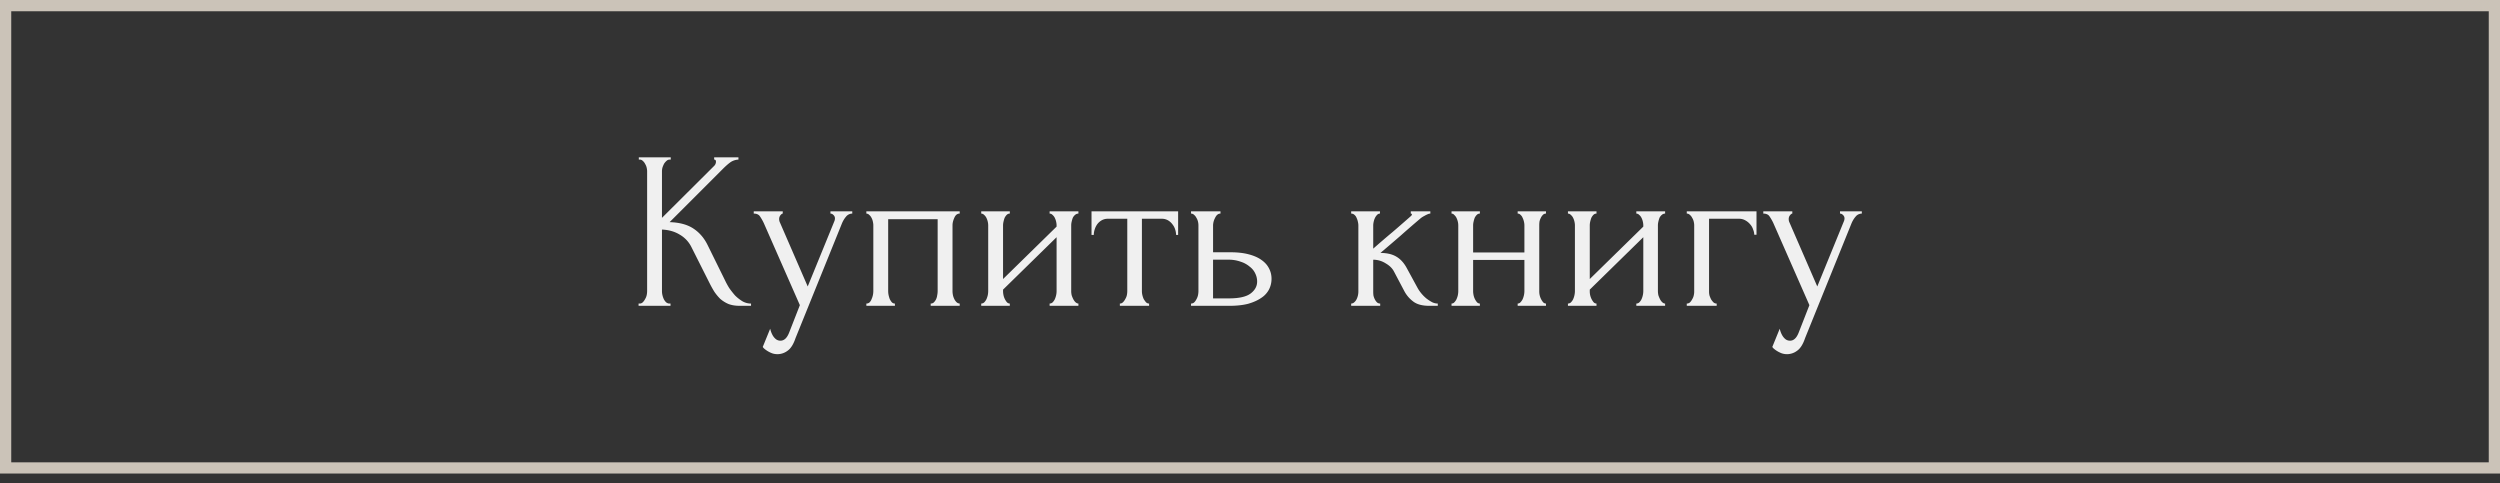
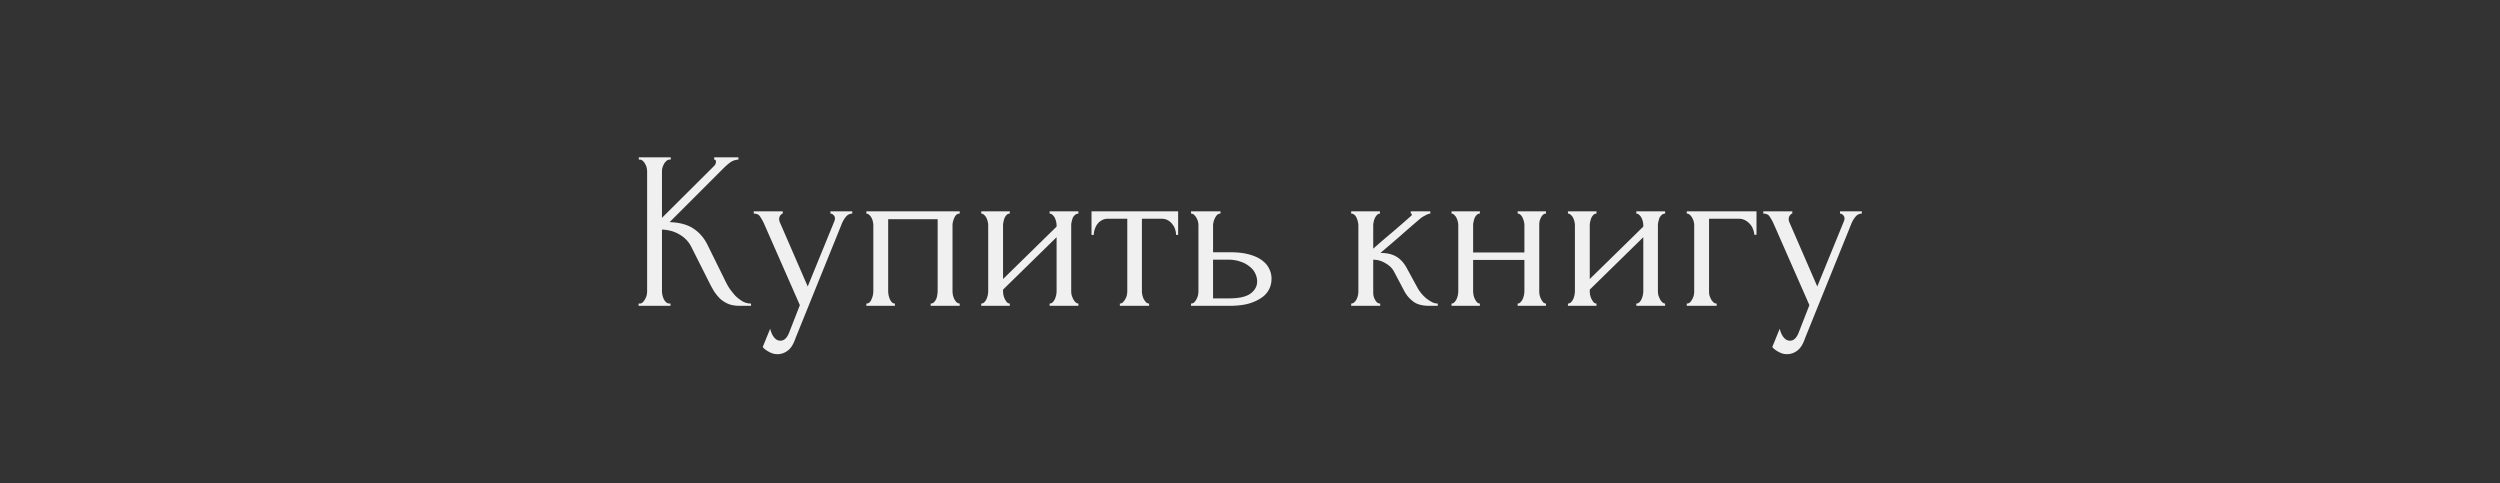
<svg xmlns="http://www.w3.org/2000/svg" width="181" height="35" fill="none">
  <rect width="100%" height="100%" fill="#333333" stroke="none" />
-   <path stroke="#CBC3B8" stroke-width=".814" d="M.407.407h180.186v33.471H.407z" />
  <path d="M46.233 21.978h.081a.312.312 0 0 0 .228-.098.87.87 0 0 0 .163-.228.879.879 0 0 0 .114-.277 1.51 1.51 0 0 0 .033-.293v-8.68c0-.076-.011-.163-.033-.26a.878.878 0 0 0-.114-.277.646.646 0 0 0-.163-.212.296.296 0 0 0-.212-.098h-.08v-.162h2.312v.162h-.082a.312.312 0 0 0-.228.098.876.876 0 0 0-.179.212 2.12 2.12 0 0 0-.114.277 1.218 1.218 0 0 0-.033.26v3.371l3.779-3.762a.423.423 0 0 0 .13-.31c0-.097-.044-.146-.13-.146v-.162h1.758v.162c-.217.011-.412.076-.586.196-.163.12-.342.277-.537.472l-3.86 3.86c.706.021 1.276.173 1.71.456.434.282.776.673 1.026 1.172l1.286 2.606c.076.163.174.342.294.537.13.185.271.364.423.538.163.162.342.303.538.423.195.108.401.163.618.163v.163h-.814c-.315 0-.586-.044-.814-.13a2.256 2.256 0 0 1-.603-.375 3.517 3.517 0 0 1-.44-.538 7.907 7.907 0 0 1-.325-.586l-1.32-2.622a2.127 2.127 0 0 0-.862-.912c-.359-.217-.782-.336-1.27-.358v4.462c0 .087.01.18.032.277.022.098.054.195.098.293a.874.874 0 0 0 .163.228.42.42 0 0 0 .211.098h.114v.163h-2.312v-.163zM57.6 24.469c-.152.456-.347.766-.586.929a1.214 1.214 0 0 1-.717.244c-.163 0-.31-.027-.44-.081a2.005 2.005 0 0 1-.341-.18 1.516 1.516 0 0 1-.228-.179l-.066-.081.538-1.32c.043.174.098.321.163.44.054.109.13.207.228.294a.52.52 0 0 0 .358.13c.26 0 .467-.19.619-.57l.782-2.003-2.606-5.928a3.412 3.412 0 0 0-.277-.489c-.087-.14-.239-.211-.456-.211V15.3h2.1v.163c-.042 0-.097.038-.162.114a.434.434 0 0 0-.098.293c0 .087.022.174.066.26l2.002 4.61 1.922-4.707a.542.542 0 0 0 .049-.212.326.326 0 0 0-.114-.26.296.296 0 0 0-.212-.098V15.3h1.58v.163a.586.586 0 0 0-.456.228c-.12.14-.217.304-.293.488L57.6 24.47zm6.704-3.387c0 .087.01.185.032.293.022.098.049.19.082.277.043.087.092.163.146.228a.313.313 0 0 0 .228.098v.163h-2.068v-.163a.346.346 0 0 0 .228-.082.634.634 0 0 0 .146-.228 1.55 1.55 0 0 0 .098-.293 1.51 1.51 0 0 0 .033-.293v-4.771c0-.076-.011-.163-.033-.261a.92.92 0 0 0-.098-.277.646.646 0 0 0-.162-.211.296.296 0 0 0-.212-.098V15.3h6.758v.163c-.174 0-.304.103-.39.31-.088.195-.13.374-.13.537v4.771c0 .087.01.185.032.293.021.098.054.19.097.277a.871.871 0 0 0 .163.228.352.352 0 0 0 .228.098v.163h-2.1v-.163a.308.308 0 0 0 .227-.082.87.87 0 0 0 .163-.228.988.988 0 0 0 .082-.293 1.51 1.51 0 0 0 .032-.293v-5.211h-3.582v5.211zm13.251 0c0 .087.011.185.033.293.032.098.07.19.114.277a.872.872 0 0 0 .163.228c.076.065.146.098.212.098v.163h-2.085v-.163a.325.325 0 0 0 .212-.082.874.874 0 0 0 .163-.228 1.55 1.55 0 0 0 .097-.293c.022-.108.033-.206.033-.293v-3.908l-3.876 3.794v.114c0 .087.01.185.033.293a1.2 1.2 0 0 0 .244.505.296.296 0 0 0 .212.098v.163h-2.069v-.163a.325.325 0 0 0 .212-.082.871.871 0 0 0 .163-.228 1.55 1.55 0 0 0 .098-.293 1.51 1.51 0 0 0 .032-.293v-4.771c0-.076-.01-.163-.032-.261a1.197 1.197 0 0 0-.098-.277.647.647 0 0 0-.163-.211.296.296 0 0 0-.212-.098V15.3h2.069v.163a.312.312 0 0 0-.228.098.805.805 0 0 0-.147.211c-.033.087-.06.18-.081.277a1.218 1.218 0 0 0-.033.26v3.893l3.876-3.795v-.097c0-.076-.011-.163-.033-.261a1.197 1.197 0 0 0-.097-.277.649.649 0 0 0-.163-.211.296.296 0 0 0-.212-.098V15.3h2.085v.163a.37.37 0 0 0-.245.098.647.647 0 0 0-.163.211c-.032.087-.06.18-.081.277a1.217 1.217 0 0 0-.033.26v4.772zm7.594-4.071c0-.12-.022-.25-.065-.391a1.12 1.12 0 0 0-.196-.375 1.054 1.054 0 0 0-.325-.293.888.888 0 0 0-.456-.114h-1.433v5.244c0 .087.01.18.032.277.022.098.055.195.098.293.054.087.108.163.163.228a.313.313 0 0 0 .228.098v.163h-2.117v-.163a.312.312 0 0 0 .228-.098.87.87 0 0 0 .163-.228.879.879 0 0 0 .114-.277 1.51 1.51 0 0 0 .032-.293v-5.244h-1.4a.888.888 0 0 0-.456.114c-.13.076-.24.174-.326.293a1.331 1.331 0 0 0-.18.375 1.337 1.337 0 0 0-.064.39h-.163V15.3h6.27v1.71h-.147zm3.946 1.254c.5 0 .933.049 1.303.146.38.098.689.234.928.407.25.174.434.38.553.62.12.227.18.477.18.748 0 .272-.06.527-.18.766a1.62 1.62 0 0 1-.57.619c-.25.173-.564.314-.944.423-.38.098-.83.147-1.352.147H86.23v-.163a.346.346 0 0 0 .228-.082.87.87 0 0 0 .163-.228 1.09 1.09 0 0 0 .114-.293c.021-.108.032-.206.032-.293v-4.771c0-.076-.01-.163-.032-.261a.877.877 0 0 0-.114-.277.646.646 0 0 0-.163-.211.312.312 0 0 0-.228-.098V15.3h2.133v.163c-.163 0-.293.103-.39.31a1.216 1.216 0 0 0-.147.537v1.954h1.27zm-.114 3.338c.716 0 1.232-.114 1.547-.342.326-.239.488-.532.488-.88 0-.195-.043-.385-.13-.57a1.293 1.293 0 0 0-.407-.504 1.875 1.875 0 0 0-.651-.358 2.54 2.54 0 0 0-.896-.147h-1.107v2.801h1.156zm13.664-.733a2.772 2.772 0 0 0 .619.733c.141.109.282.201.423.277a.975.975 0 0 0 .408.098v.163h-.619c-.5 0-.885-.103-1.157-.31a2.269 2.269 0 0 1-.635-.733l-.765-1.449c-.119-.228-.32-.423-.603-.586a1.68 1.68 0 0 0-.895-.26v2.312c0 .087.005.179.016.277.022.097.054.19.098.276a.874.874 0 0 0 .163.228.346.346 0 0 0 .228.082v.163h-2.101v-.163a.325.325 0 0 0 .212-.082.728.728 0 0 0 .179-.228 1.279 1.279 0 0 0 .13-.554v-4.787c0-.076-.01-.163-.033-.26a1.163 1.163 0 0 0-.097-.294.496.496 0 0 0-.147-.211.332.332 0 0 0-.244-.098V15.3h2.084v.163a.296.296 0 0 0-.211.098.808.808 0 0 0-.147.211 1.163 1.163 0 0 0-.098.293 1.217 1.217 0 0 0-.032.26v1.678c.467-.412.928-.809 1.384-1.189.456-.39.917-.792 1.384-1.205 0-.01.006-.021.016-.032.011-.011.017-.022.017-.033 0-.054-.027-.081-.082-.081V15.3h1.417v.163a.513.513 0 0 0-.195.049c-.076.032-.152.07-.228.114a1.716 1.716 0 0 0-.261.162c-.488.413-.977.836-1.465 1.27-.489.424-.978.842-1.466 1.255.467 0 .847.087 1.14.26.304.174.559.45.765.83l.798 1.466zm4.009.212c0 .087.011.185.033.293a1.184 1.184 0 0 0 .244.505.296.296 0 0 0 .212.098v.163h-2.052v-.163a.265.265 0 0 0 .195-.082.865.865 0 0 0 .163-.228c.043-.097.076-.195.098-.293.021-.108.032-.206.032-.293v-4.771a1.26 1.26 0 0 0-.13-.538.644.644 0 0 0-.163-.211.246.246 0 0 0-.195-.098V15.3h2.052v.163a.312.312 0 0 0-.228.098.804.804 0 0 0-.147.211c-.032.087-.06.18-.081.277a1.202 1.202 0 0 0-.033.26v1.971h3.713v-1.97c0-.076-.011-.163-.033-.261a1.181 1.181 0 0 0-.097-.277.501.501 0 0 0-.147-.211.262.262 0 0 0-.211-.098V15.3h2.051v.163a.315.315 0 0 0-.228.098.802.802 0 0 0-.146.211c-.044.087-.076.18-.098.277a2.347 2.347 0 0 0-.016.26v4.772a1.233 1.233 0 0 0 .277.798.294.294 0 0 0 .211.098v.163h-2.051v-.163a.265.265 0 0 0 .195-.082.889.889 0 0 0 .163-.228 1.49 1.49 0 0 0 .13-.586v-2.264h-3.713v2.264zm13.379 0c0 .087.011.185.033.293.032.098.07.19.114.277a.843.843 0 0 0 .163.228c.076.065.146.098.211.098v.163h-2.084v-.163a.323.323 0 0 0 .211-.082.843.843 0 0 0 .163-.228 1.49 1.49 0 0 0 .131-.586v-3.908l-3.876 3.794v.114a1.233 1.233 0 0 0 .277.798.294.294 0 0 0 .211.098v.163h-2.068v-.163a.325.325 0 0 0 .212-.082.889.889 0 0 0 .163-.228 1.49 1.49 0 0 0 .13-.586v-4.771c0-.076-.011-.163-.033-.261a1.181 1.181 0 0 0-.097-.277.657.657 0 0 0-.163-.211.296.296 0 0 0-.212-.098V15.3h2.068v.163a.312.312 0 0 0-.228.098.802.802 0 0 0-.146.211c-.033.087-.06.18-.082.277a1.26 1.26 0 0 0-.032.26v3.893l3.876-3.795v-.097c0-.076-.011-.163-.033-.261a1.184 1.184 0 0 0-.098-.277.63.63 0 0 0-.163-.211.294.294 0 0 0-.211-.098V15.3h2.084v.163a.368.368 0 0 0-.244.098.657.657 0 0 0-.163.211c-.032.087-.06.18-.081.277a1.202 1.202 0 0 0-.033.26v4.772zm7.138-5.781v1.694h-.163a.961.961 0 0 0-.082-.375.989.989 0 0 0-.211-.375 1.183 1.183 0 0 0-.358-.293.892.892 0 0 0-.456-.114h-2.166v5.277c0 .087.01.179.032.277.033.097.071.19.114.276.054.087.114.163.179.228a.345.345 0 0 0 .228.082v.163h-2.166v-.163a.345.345 0 0 0 .228-.082.843.843 0 0 0 .163-.228.847.847 0 0 0 .114-.276c.022-.098.033-.19.033-.277V16.31c0-.076-.011-.163-.033-.261a.846.846 0 0 0-.114-.277.63.63 0 0 0-.163-.211.312.312 0 0 0-.228-.098V15.3h5.049zm3.521 9.168c-.152.456-.348.766-.587.929a1.212 1.212 0 0 1-.716.244c-.163 0-.309-.027-.44-.081a2.028 2.028 0 0 1-.342-.18 1.592 1.592 0 0 1-.228-.179l-.065-.081.538-1.32c.043.174.097.321.162.44a.996.996 0 0 0 .228.294c.098.086.218.13.359.13.26 0 .466-.19.618-.57l.782-2.003-2.605-5.928a3.49 3.49 0 0 0-.277-.489c-.087-.14-.239-.211-.456-.211V15.3h2.101v.163c-.044 0-.098.038-.163.114a.435.435 0 0 0-.098.293c0 .087.022.174.065.26l2.003 4.61 1.922-4.707a.551.551 0 0 0 .049-.212.326.326 0 0 0-.114-.26.298.298 0 0 0-.212-.098V15.3h1.58v.163a.585.585 0 0 0-.456.228c-.12.14-.218.304-.294.488l-3.354 8.29z" fill="#F0F0F0" />
</svg>